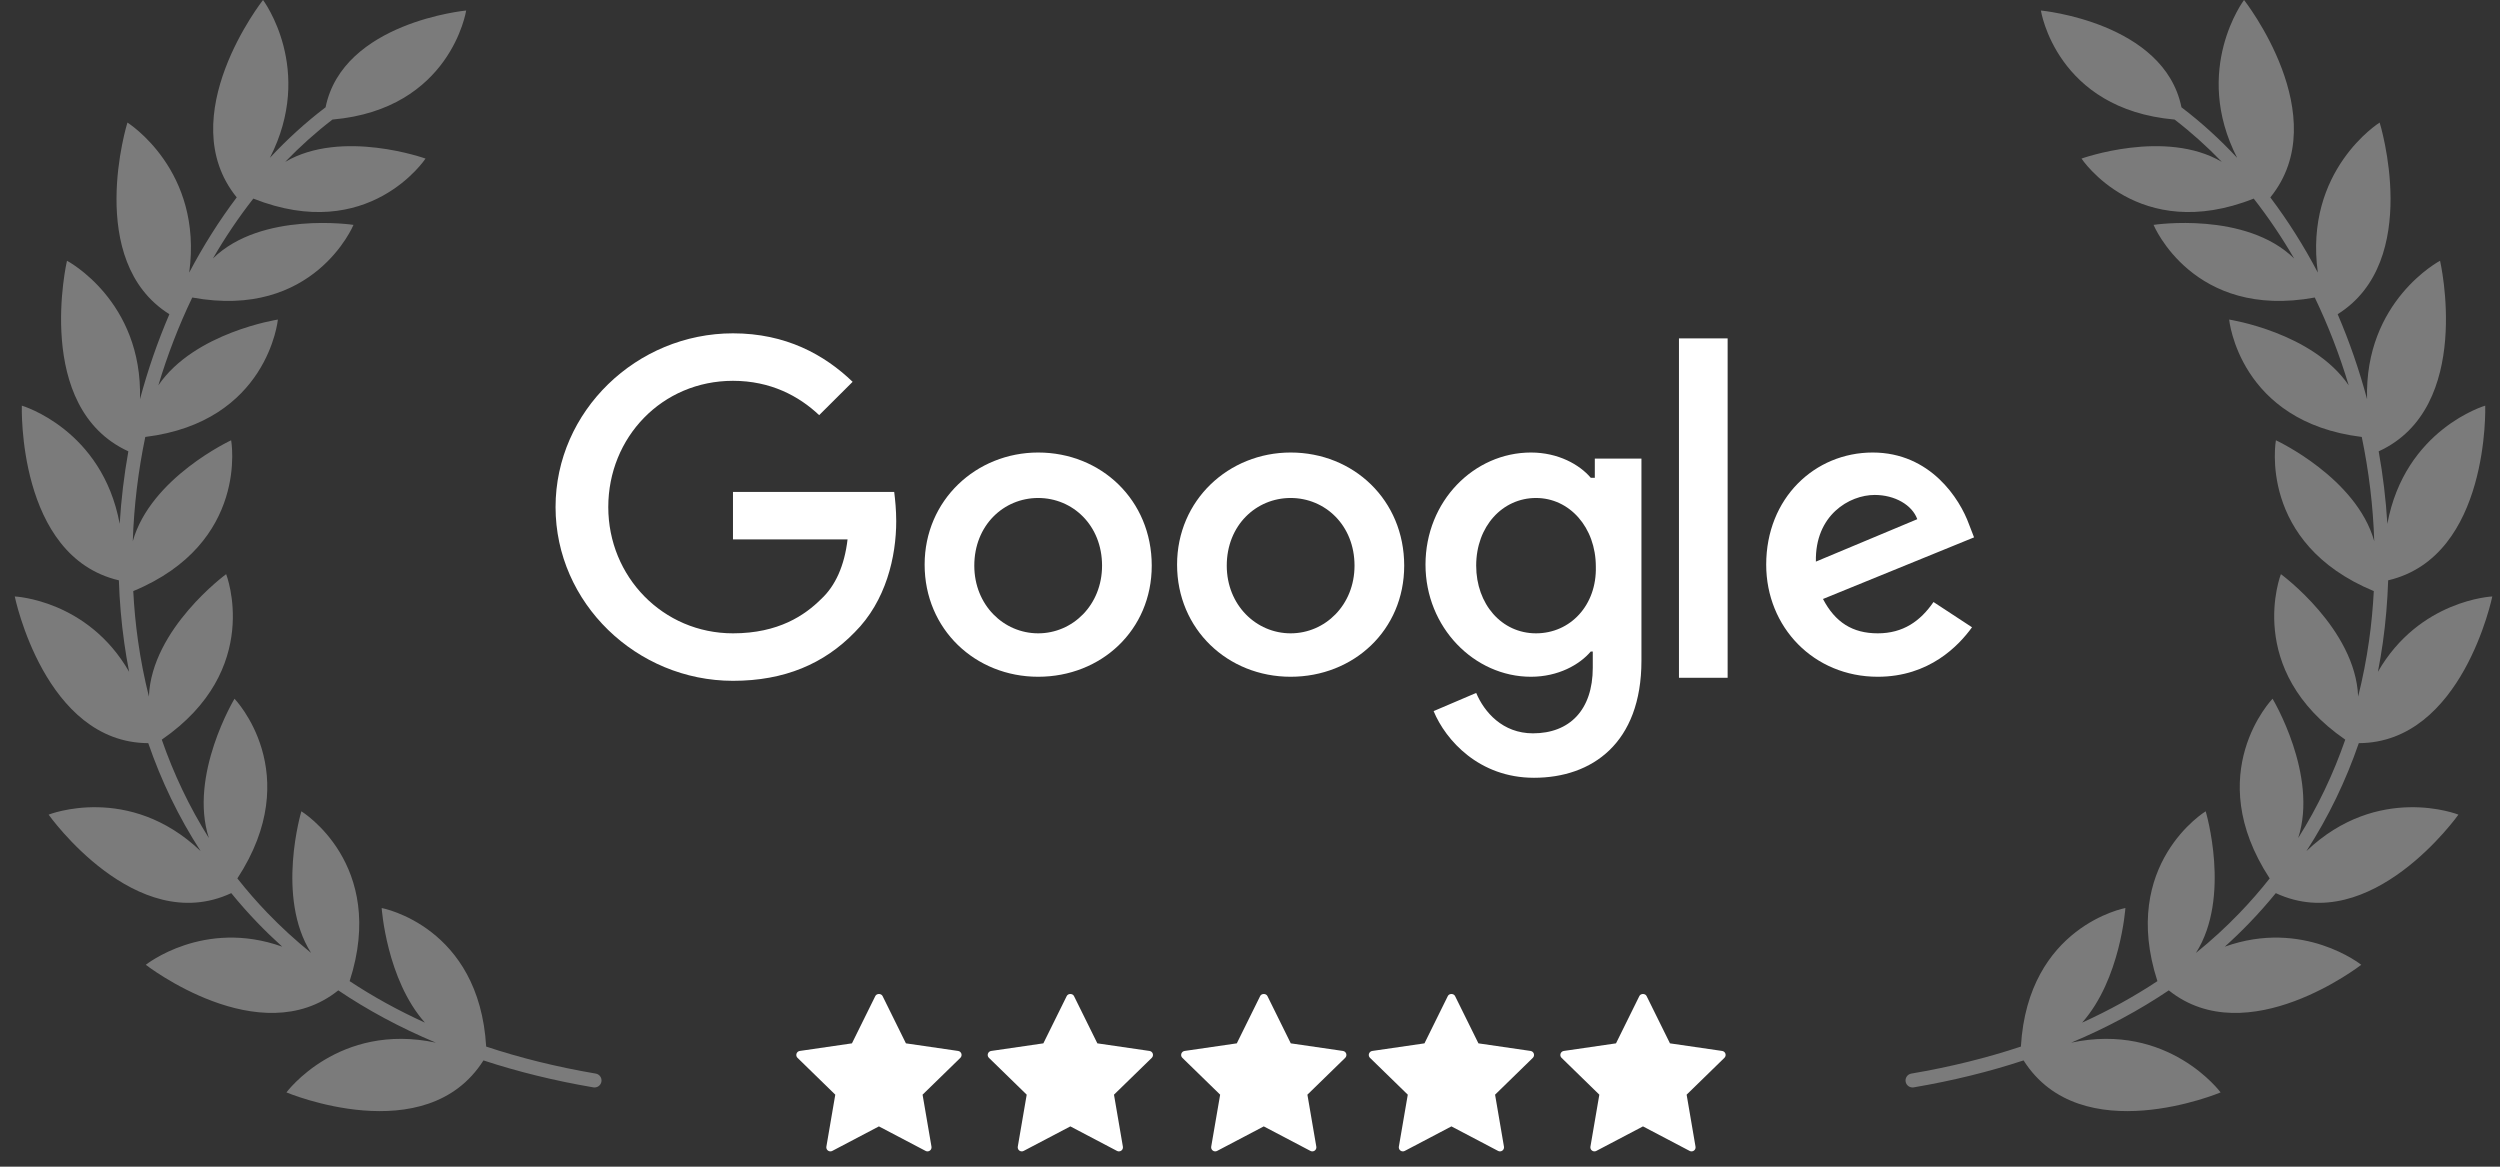
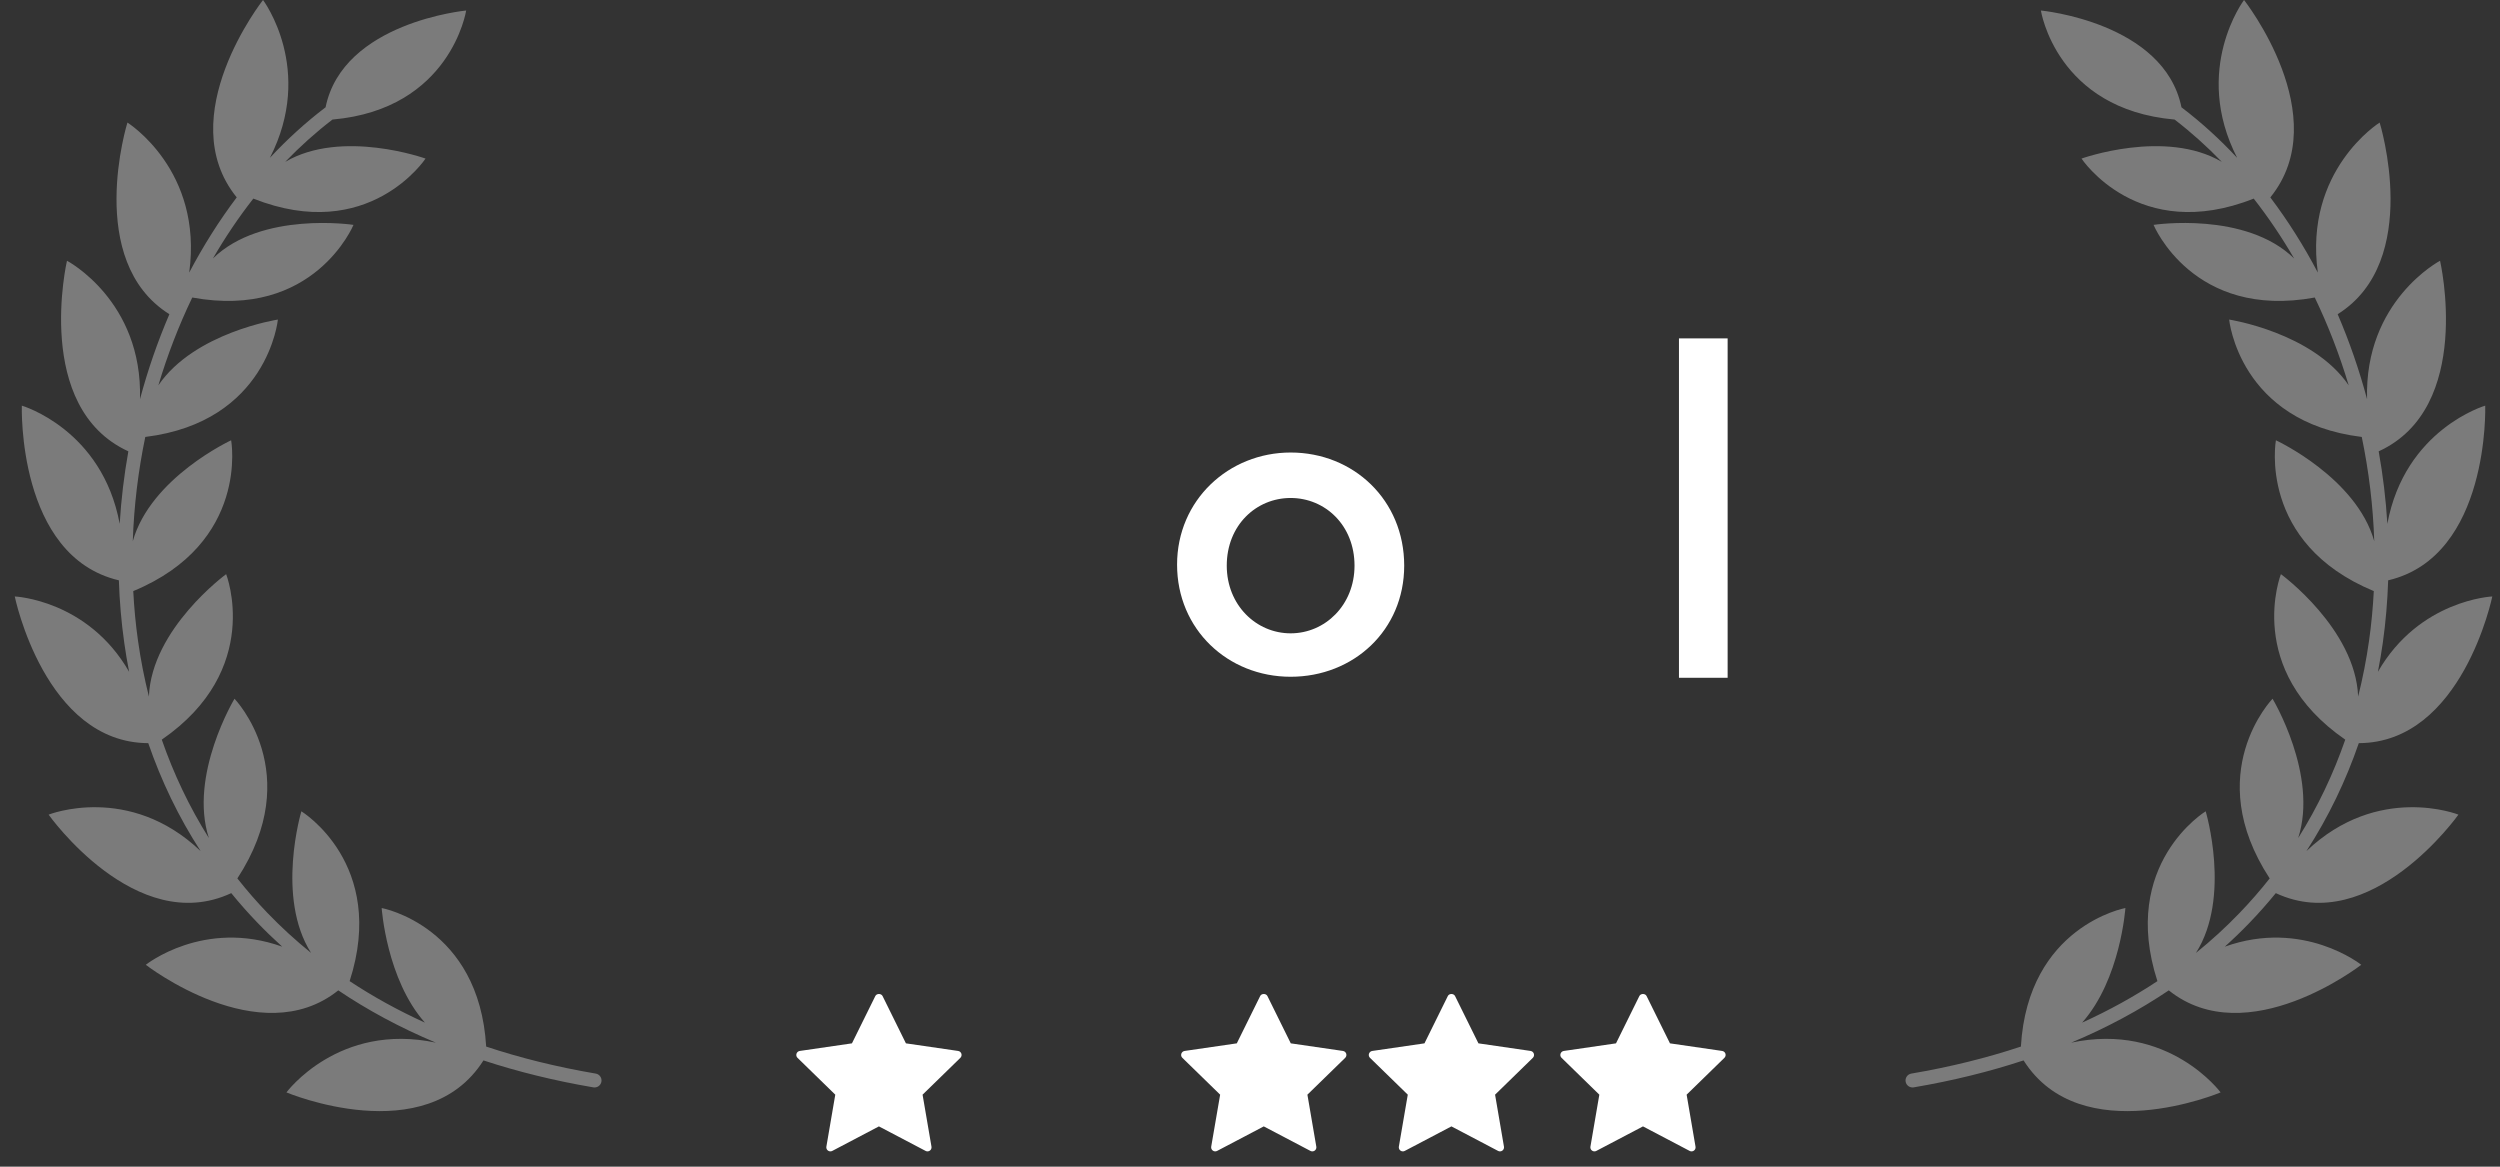
<svg xmlns="http://www.w3.org/2000/svg" width="135" height="63" viewBox="0 0 135 63" fill="none">
  <rect x="0" y="0" width="135" height="63" fill="#333333" stroke="none" />
  <path d="M93.174 56.9C93.148 56.821 93.078 56.763 92.997 56.751L90.178 56.341L88.916 53.787C88.844 53.638 88.598 53.638 88.525 53.787L87.264 56.341L84.445 56.751C84.363 56.763 84.295 56.821 84.269 56.9C84.243 56.98 84.264 57.066 84.325 57.124L86.364 59.112L85.883 61.92C85.869 62.002 85.901 62.085 85.97 62.133C86.037 62.182 86.126 62.189 86.2 62.15L88.721 60.825L91.242 62.15C91.274 62.167 91.308 62.175 91.344 62.175C91.389 62.175 91.434 62.161 91.473 62.133C91.539 62.085 91.573 62.002 91.558 61.92L91.078 59.112L93.117 57.124C93.178 57.066 93.198 56.98 93.174 56.9Z" fill="white" />
  <path d="M82.653 56.751L79.835 56.341L78.573 53.787C78.499 53.638 78.254 53.638 78.182 53.787L76.921 56.341L74.102 56.751C74.019 56.763 73.952 56.821 73.925 56.9C73.899 56.98 73.92 57.066 73.98 57.124L76.02 59.112L75.538 61.92C75.524 62.002 75.558 62.085 75.625 62.133C75.692 62.182 75.782 62.189 75.856 62.15L78.377 60.825L80.897 62.15C80.93 62.167 80.965 62.175 81 62.175C81.045 62.175 81.09 62.161 81.128 62.133C81.194 62.085 81.228 62.002 81.214 61.92L80.734 59.112L82.773 57.124C82.832 57.066 82.853 56.979 82.828 56.9C82.803 56.821 82.734 56.763 82.653 56.751Z" fill="white" />
  <path d="M72.519 56.751L69.702 56.341L68.441 53.787C68.367 53.638 68.121 53.638 68.049 53.787L66.787 56.341L63.969 56.751C63.887 56.763 63.818 56.821 63.792 56.9C63.766 56.98 63.787 57.066 63.848 57.124L65.888 59.112L65.405 61.92C65.391 62.002 65.425 62.085 65.493 62.133C65.559 62.182 65.65 62.189 65.723 62.15L68.244 60.825L70.765 62.15C70.796 62.167 70.832 62.175 70.866 62.175C70.912 62.175 70.957 62.161 70.995 62.133C71.061 62.085 71.096 62.002 71.081 61.92L70.6 59.112L72.64 57.124C72.7 57.066 72.721 56.979 72.696 56.9C72.671 56.821 72.602 56.763 72.519 56.751Z" fill="white" />
-   <path d="M62.074 56.751L59.257 56.341L57.995 53.787C57.922 53.638 57.676 53.638 57.603 53.787L56.341 56.341L53.523 56.751C53.441 56.763 53.373 56.821 53.347 56.9C53.321 56.98 53.342 57.066 53.403 57.124L55.442 59.112L54.96 61.92C54.947 62.002 54.98 62.085 55.046 62.133C55.115 62.182 55.204 62.189 55.277 62.15L57.799 60.825L60.319 62.15C60.351 62.167 60.386 62.175 60.421 62.175C60.467 62.175 60.512 62.161 60.551 62.133C60.617 62.085 60.651 62.002 60.636 61.92L60.155 59.112L62.196 57.124C62.255 57.066 62.276 56.979 62.251 56.9C62.226 56.821 62.157 56.763 62.074 56.751Z" fill="white" />
  <path d="M51.739 56.751L48.92 56.341L47.659 53.787C47.585 53.638 47.34 53.638 47.267 53.787L46.005 56.341L43.187 56.751C43.105 56.763 43.036 56.821 43.011 56.9C42.985 56.98 43.006 57.066 43.066 57.124L45.105 59.112L44.624 61.92C44.61 62.002 44.644 62.085 44.711 62.133C44.778 62.182 44.868 62.189 44.942 62.15L47.462 60.825L49.984 62.15C50.015 62.167 50.05 62.175 50.086 62.175C50.131 62.175 50.175 62.161 50.214 62.133C50.281 62.085 50.314 62.002 50.3 61.92L49.819 59.112L51.859 57.124C51.919 57.066 51.94 56.979 51.915 56.9C51.889 56.821 51.821 56.763 51.739 56.751Z" fill="white" />
  <path d="M121.178 0C121.178 0 126.135 6.298 122.598 10.66C123.549 11.921 124.408 13.282 125.163 14.72C124.402 9.178 128.501 6.618 128.501 6.618C128.501 6.618 130.826 14.091 126.234 16.967C126.868 18.442 127.4 19.98 127.822 21.557C127.667 16.23 131.763 14.081 131.763 14.081C131.763 14.081 133.602 22.012 128.449 24.372C128.681 25.664 128.838 26.973 128.917 28.288C129.863 23.172 134.202 21.905 134.202 21.905C134.202 21.905 134.468 30.044 128.961 31.338C128.924 32.467 128.829 33.595 128.671 34.713C128.597 35.237 128.509 35.759 128.407 36.278C130.644 32.383 134.584 32.209 134.584 32.209C134.584 32.209 132.965 40.11 127.375 40.13C126.676 42.159 125.74 44.117 124.547 45.958C128.422 42.27 132.755 43.99 132.755 43.99C132.755 43.99 128.05 50.633 122.893 48.229C122.447 48.777 121.975 49.311 121.476 49.829C121.05 50.271 120.605 50.701 120.14 51.12C124.381 49.601 127.508 52.099 127.508 52.099C127.508 52.099 121.356 56.876 117.114 53.48C115.532 54.545 113.778 55.493 111.845 56.303C117.101 55.187 119.913 58.99 119.913 58.99C119.913 58.99 112.377 62.163 109.273 57.262C107.438 57.866 105.462 58.357 103.338 58.718C103.134 58.752 102.94 58.614 102.904 58.409C102.869 58.203 103.006 58.009 103.21 57.974C105.333 57.613 107.304 57.121 109.128 56.515C109.51 50.002 114.771 49.033 114.771 49.033C114.771 49.033 114.511 52.881 112.435 55.222C113.903 54.555 115.256 53.804 116.5 52.981C114.453 46.648 119.107 43.81 119.107 43.81C119.107 43.81 120.496 48.449 118.581 51.458C119.426 50.776 120.21 50.056 120.934 49.303C121.514 48.701 122.056 48.077 122.563 47.435C118.838 41.732 122.718 37.732 122.718 37.732C122.718 37.732 125.2 41.859 124.102 45.254C125.161 43.569 126.004 41.786 126.644 39.941C121.149 36.151 123.169 31.004 123.169 31.004C123.194 31.022 127.198 33.963 127.339 37.614C127.589 36.622 127.784 35.617 127.928 34.604C128.054 33.713 128.138 32.817 128.185 31.919C121.894 29.313 122.899 23.775 122.899 23.775C122.928 23.788 127.246 25.8 128.21 29.226C128.148 27.329 127.918 25.44 127.535 23.595C120.909 22.783 120.374 17.256 120.374 17.256C120.374 17.256 124.882 17.948 126.83 20.808C126.338 19.167 125.725 17.578 124.998 16.066C118.428 17.273 116.301 12.164 116.292 12.143C116.326 12.137 121.272 11.4 123.884 13.959C123.222 12.819 122.493 11.737 121.701 10.725C115.459 13.196 112.402 8.563 112.402 8.563C112.402 8.563 116.918 6.943 119.978 8.741C119.176 7.909 118.325 7.144 117.428 6.456C111.033 5.893 110.208 0.568 110.208 0.568C110.208 0.568 116.863 1.193 117.799 5.795C117.807 5.8 117.814 5.805 117.821 5.811C118.881 6.617 119.877 7.527 120.806 8.523C118.361 3.746 121.178 0 121.178 0Z" fill="#7B7B7B" />
  <path d="M14.203 0C14.219 0.021 17.012 3.76 14.574 8.523C15.503 7.527 16.5 6.617 17.559 5.811C17.567 5.805 17.574 5.8 17.581 5.795C18.517 1.193 25.173 0.568 25.173 0.568C25.173 0.568 24.348 5.894 17.953 6.456C17.056 7.144 16.204 7.909 15.402 8.741C18.462 6.943 22.979 8.563 22.979 8.563C22.979 8.563 19.921 13.197 13.68 10.724C12.887 11.736 12.158 12.819 11.496 13.959C14.117 11.391 19.089 12.143 19.089 12.143C19.089 12.143 16.966 17.276 10.382 16.066C9.656 17.578 9.042 19.167 8.551 20.808C10.499 17.948 15.006 17.256 15.006 17.256C15.006 17.256 14.471 22.783 7.845 23.595C7.462 25.441 7.233 27.329 7.17 29.227C8.137 25.789 12.482 23.775 12.482 23.775C12.482 23.775 13.487 29.314 7.196 31.919C7.242 32.817 7.327 33.714 7.453 34.604C7.596 35.617 7.792 36.622 8.041 37.614C8.182 33.952 12.212 31.004 12.212 31.004C12.212 31.004 14.232 36.151 8.736 39.941C9.377 41.786 10.22 43.569 11.279 45.254C10.181 41.859 12.663 37.732 12.663 37.732C12.684 37.754 16.532 41.748 12.818 47.435C13.325 48.077 13.866 48.701 14.446 49.303C15.171 50.056 15.955 50.776 16.799 51.458C14.884 48.449 16.274 43.81 16.274 43.81C16.274 43.81 20.927 46.648 18.88 52.981C20.124 53.804 21.477 54.555 22.945 55.222C20.872 52.884 20.611 49.041 20.61 49.033C20.646 49.04 25.872 50.023 26.253 56.515C28.077 57.121 30.047 57.613 32.171 57.974C32.375 58.009 32.512 58.203 32.477 58.409C32.441 58.614 32.246 58.752 32.042 58.718C29.919 58.356 27.942 57.866 26.107 57.262C23.003 62.163 15.468 58.99 15.468 58.99C15.468 58.99 18.28 55.187 23.535 56.303C21.602 55.493 19.849 54.545 18.267 53.48C14.025 56.875 7.873 52.099 7.873 52.099C7.873 52.099 10.999 49.601 15.24 51.12C14.776 50.701 14.331 50.271 13.905 49.829C13.406 49.311 12.934 48.777 12.488 48.229C7.33 50.633 2.625 43.99 2.625 43.99C2.625 43.99 6.959 42.27 10.834 45.958C9.64 44.117 8.705 42.159 8.006 40.13C2.416 40.109 0.797 32.209 0.797 32.209C0.797 32.209 4.736 32.383 6.973 36.277C6.871 35.758 6.784 35.237 6.71 34.713C6.552 33.595 6.456 32.467 6.419 31.338C0.913 30.043 1.179 21.905 1.179 21.905C1.21 21.914 5.521 23.19 6.463 28.287C6.543 26.972 6.7 25.664 6.931 24.372C1.778 22.012 3.617 14.081 3.617 14.081C3.617 14.081 7.713 16.23 7.559 21.557C7.981 19.98 8.513 18.442 9.147 16.967C4.554 14.091 6.881 6.618 6.881 6.618C6.907 6.635 10.976 9.196 10.217 14.72C10.973 13.282 11.831 11.921 12.783 10.659C9.247 6.298 14.203 0 14.203 0Z" fill="#7B7B7B" />
-   <path d="M101.398 34.2C100.029 34.2 99.098 33.6 98.441 32.345L106.599 29.018L106.325 28.309C105.832 26.945 104.245 24.436 101.124 24.436C98.003 24.436 95.375 26.891 95.375 30.491C95.375 33.873 97.948 36.545 101.398 36.545C104.19 36.545 105.778 34.855 106.489 33.873L104.409 32.509C103.697 33.545 102.766 34.2 101.398 34.2ZM101.233 26.727C102.328 26.727 103.259 27.273 103.533 28.036L98.058 30.327C98.003 27.818 99.865 26.727 101.233 26.727Z" fill="white" />
-   <path d="M86.01 25.8H85.901C85.299 25.091 84.149 24.436 82.671 24.436C79.605 24.436 76.977 27.055 76.977 30.491C76.977 33.873 79.605 36.545 82.671 36.545C84.149 36.545 85.299 35.891 85.901 35.182H86.01V36.054C86.01 38.345 84.751 39.6 82.78 39.6C81.138 39.6 80.152 38.455 79.714 37.418L77.415 38.4C78.072 39.982 79.878 42 82.835 42C85.956 42 88.638 40.145 88.638 35.673V24.764H86.12V25.8H86.01ZM82.944 34.2C81.083 34.2 79.714 32.618 79.714 30.545C79.714 28.418 81.138 26.891 82.944 26.891C84.751 26.891 86.175 28.473 86.175 30.6C86.229 32.673 84.806 34.2 82.944 34.2Z" fill="white" />
  <path d="M69.695 24.436C66.355 24.436 63.562 27 63.562 30.491C63.562 33.982 66.3 36.545 69.695 36.545C73.089 36.545 75.827 34.036 75.827 30.545C75.827 27 73.089 24.436 69.695 24.436ZM69.695 34.2C67.833 34.2 66.245 32.673 66.245 30.545C66.245 28.364 67.833 26.891 69.695 26.891C71.556 26.891 73.144 28.364 73.144 30.545C73.144 32.673 71.556 34.2 69.695 34.2Z" fill="white" />
-   <path d="M56.062 24.436C52.722 24.436 49.93 27 49.93 30.491C49.93 33.982 52.667 36.545 56.062 36.545C59.456 36.545 62.194 34.036 62.194 30.545C62.194 27 59.456 24.436 56.062 24.436ZM56.062 34.2C54.2 34.2 52.612 32.673 52.612 30.545C52.612 28.364 54.2 26.891 56.062 26.891C57.923 26.891 59.511 28.364 59.511 30.545C59.511 32.673 57.923 34.2 56.062 34.2Z" fill="white" />
  <path d="M90.664 18.273H93.292V36.6H90.664V18.273Z" fill="white" />
-   <path d="M39.581 26.564V29.127H45.768C45.604 30.546 45.111 31.636 44.345 32.346C43.469 33.218 42.045 34.2 39.581 34.2C35.803 34.2 32.847 31.145 32.847 27.382C32.847 23.618 35.749 20.564 39.581 20.564C41.607 20.564 43.14 21.382 44.235 22.418L46.042 20.618C44.509 19.145 42.428 18 39.581 18C34.38 18 30 22.2 30 27.382C30 32.564 34.38 36.764 39.581 36.764C42.374 36.764 44.509 35.836 46.151 34.145C47.849 32.455 48.396 30.055 48.396 28.145C48.396 27.546 48.341 27 48.287 26.564H39.581Z" fill="white" />
</svg>